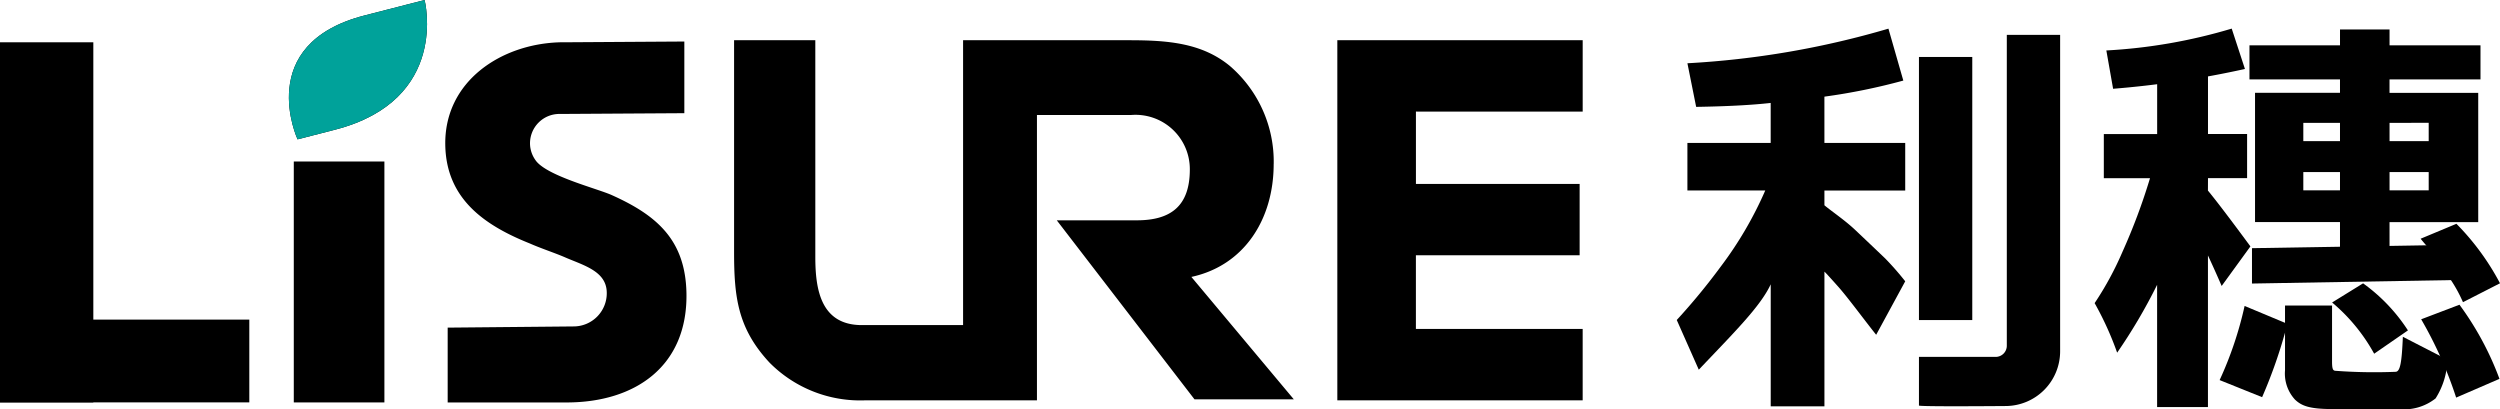
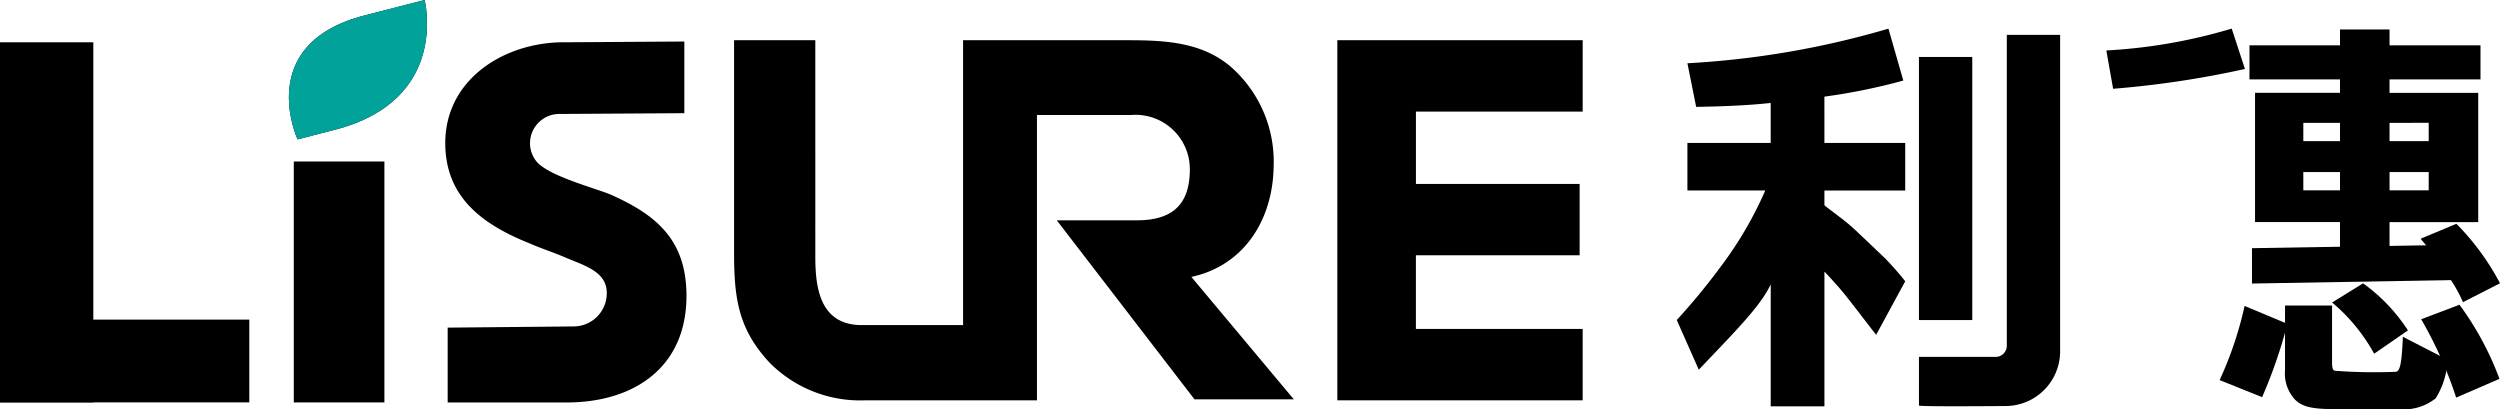
<svg xmlns="http://www.w3.org/2000/svg" width="158.899" height="26" viewBox="0 0 158.899 26">
  <g id="组_12344" data-name="组 12344" transform="translate(-8618 -4314)">
    <rect id="矩形_114" data-name="矩形 114" width="5.759" height="15.313" transform="translate(8636.673 4324.265)" />
    <path id="路径_9748" data-name="路径 9748" d="M172.033,15.419a8.019,8.019,0,0,0-2.808-6.256c-1.78-1.452-3.951-1.617-6.393-1.617H152.29V25.652h-6.432c-2.625,0-2.96-2.288-2.96-4.334V7.545h-5.163V20.972c0,2.87.213,4.873,2.258,7.07a8.111,8.111,0,0,0,6.1,2.391h10.892V12.3h5.964a3.453,3.453,0,0,1,3.753,3.458c0,2.35-1.233,3.234-3.369,3.234h-5.088L167,30.372h6.313L166.8,22.59c3.383-.731,5.231-3.692,5.231-7.171" transform="translate(8526.923 4309.011)" />
    <path id="路径_9749" data-name="路径 9749" d="M90.855,7.84c-3.752.092-7.386,2.473-7.313,6.531.06,3.417,2.484,5.1,5.373,6.256.678.3,1.528.58,2.174.853,1.169.52,2.691.875,2.716,2.249A2.109,2.109,0,0,1,91.677,25.9l-7.983.076v4.756h7.557c4.363,0,7.7-2.3,7.62-6.937-.061-3.419-1.915-4.975-4.775-6.256-.984-.428-4.183-1.234-4.832-2.224a1.845,1.845,0,0,1-.336-1,1.867,1.867,0,0,1,1.922-1.92l7.886-.049V7.791l-7.666.049Z" transform="translate(8562.76 4308.848)" />
    <path id="路径_9750" data-name="路径 9750" d="M59.013.982C51.946,2.8,54.755,8.857,54.755,8.857l2.373-.61C64.467,6.358,62.831,0,62.831,0Z" transform="translate(8582.157 4314)" />
    <rect id="矩形_115" data-name="矩形 115" width="5.932" height="22.888" transform="translate(8618 4316.688)" />
    <rect id="矩形_116" data-name="矩形 116" width="5.261" height="15.846" transform="translate(8633.846 4334.314) rotate(90)" />
    <path id="路径_9751" data-name="路径 9751" d="M266.513,12.084V7.545H250.918V30.433h15.594V25.894h-10.6v-4.68h10.407V16.68H255.914v-4.6Z" transform="translate(8452.082 4309.011)" />
    <g id="组_8238" data-name="组 8238" transform="translate(8724.569 4315.818)">
-       <path id="路径_9752" data-name="路径 9752" d="M400.221,20.246h2.486V17.441h-2.486V13.5h-3.231v3.945H393.6v2.805h2.936a38.245,38.245,0,0,1-1.747,4.672,20.164,20.164,0,0,1-1.773,3.269,20.093,20.093,0,0,1,1.431,3.15,34.359,34.359,0,0,0,2.54-4.314V34.8h3.231V25.162c.24.509.527,1.145.872,1.939l1.827-2.515q-1.932-2.62-2.7-3.547Z" transform="translate(-366.451 -10.743)" />
      <path id="路径_9753" data-name="路径 9753" d="M403.176,5.369a34.078,34.078,0,0,1-7.969,1.389l.43,2.436a61.4,61.4,0,0,0,8.379-1.259Z" transform="translate(-367.898 -5.369)" />
      <path id="路径_9754" data-name="路径 9754" d="M419.165,63.207l-2.7-1.086a23.143,23.143,0,0,0,1.587-4.712l2.727,1.139-.028.079A31.262,31.262,0,0,1,419.165,63.207Z" transform="translate(-381.955 -39.781)" />
      <path id="路径_9755" data-name="路径 9755" d="M435.931,63.911h-4.157c-1.482,0-1.984-.2-2.407-.6a2.445,2.445,0,0,1-.635-1.866V57.332h2.989v3.553c0,.477.058.568.192.592a33.333,33.333,0,0,0,3.84.066c.3,0,.4-.585.469-2.226l2.833,1.456a4.837,4.837,0,0,1-.754,2.462A3.249,3.249,0,0,1,435.931,63.911Z" transform="translate(-390.066 -39.729)" />
      <path id="路径_9756" data-name="路径 9756" d="M440.24,57.636a11.419,11.419,0,0,0-2.673-3.256l1.969-1.217a11.086,11.086,0,0,1,2.85,2.991Z" transform="translate(-395.908 -36.972)" />
      <path id="路径_9757" data-name="路径 9757" d="M456.5,63.08a25.628,25.628,0,0,0-2.223-4.977l2.434-.926a19.157,19.157,0,0,1,2.542,4.712Z" transform="translate(-406.957 -39.627)" />
      <g id="组_8237" data-name="组 8237" transform="translate(0 0.397)">
        <rect id="矩形_117" data-name="矩形 117" width="3.389" height="16.722" transform="translate(15.399 1.406)" />
        <path id="路径_9758" data-name="路径 9758" d="M365.631,6.54V26.3a.709.709,0,0,1-.709.709h-4.875V30.1c0,.061,2.993.052,5.522.032a3.477,3.477,0,0,0,3.451-3.479V6.54Z" transform="translate(-344.648 -6.54)" />
        <path id="路径_9759" data-name="路径 9759" d="M323.979,16.31l-3.414.714v2.844h-5.293v3.024h4.948a23.758,23.758,0,0,1-2.825,4.832,40.737,40.737,0,0,1-2.8,3.4l1.4,3.159c2.241-2.365,3.919-4.016,4.572-5.428v7.756h3.414V28.053c.017,0,.319.327.9.98.636.724,1.6,2.043,2.388,3.031l1.847-3.4a18.14,18.14,0,0,0-1.277-1.456c-.6-.574-1.23-1.173-1.894-1.8s-1.452-1.151-1.965-1.575v-.939h5.136V19.868h-5.136Z" transform="translate(-314.59 -13)" />
      </g>
      <path id="路径_9760" data-name="路径 9760" d="M330.325,8.672l-.946-3.3a55.945,55.945,0,0,1-12.777,2.2l.556,2.772q2.937-.047,4.737-.25l3.414-.4A38.471,38.471,0,0,0,330.325,8.672Z" transform="translate(-315.92 -5.369)" />
      <path id="路径_9761" data-name="路径 9761" d="M436.744,8.7V6.537h-5.78V5.525h-3.149V6.537H422.06V8.7h5.754v.854h-5.4v8.213h5.4v2.822l3.149-.091V17.771H436.6V9.558h-5.638V8.7Zm-8.93,7.051h-2.331V14.59h2.331Zm0-3.127h-2.331V11.463h2.331Zm5.638,3.127h-2.488V14.59h2.488Zm0-4.291v1.164h-2.488V11.463Z" transform="translate(-385.654 -5.472)" />
      <path id="路径_9762" data-name="路径 9762" d="M422.531,46.129v2.248l13.752-.238V45.9Z" transform="translate(-385.965 -32.173)" />
      <path id="路径_9763" data-name="路径 9763" d="M459.221,45.772a15.974,15.974,0,0,0-2.77-3.781l-2.274.949c.146.188.448.536.909,1.046l1,1.557a9.108,9.108,0,0,1,.782,1.431Z" transform="translate(-406.891 -29.585)" />
    </g>
    <path id="路径_9764" data-name="路径 9764" d="M59.013.982C51.946,2.8,54.755,8.857,54.755,8.857l2.373-.61C64.467,6.358,62.831,0,62.831,0Z" transform="translate(8582.157 4314)" fill="#00a29a" />
  </g>
</svg>